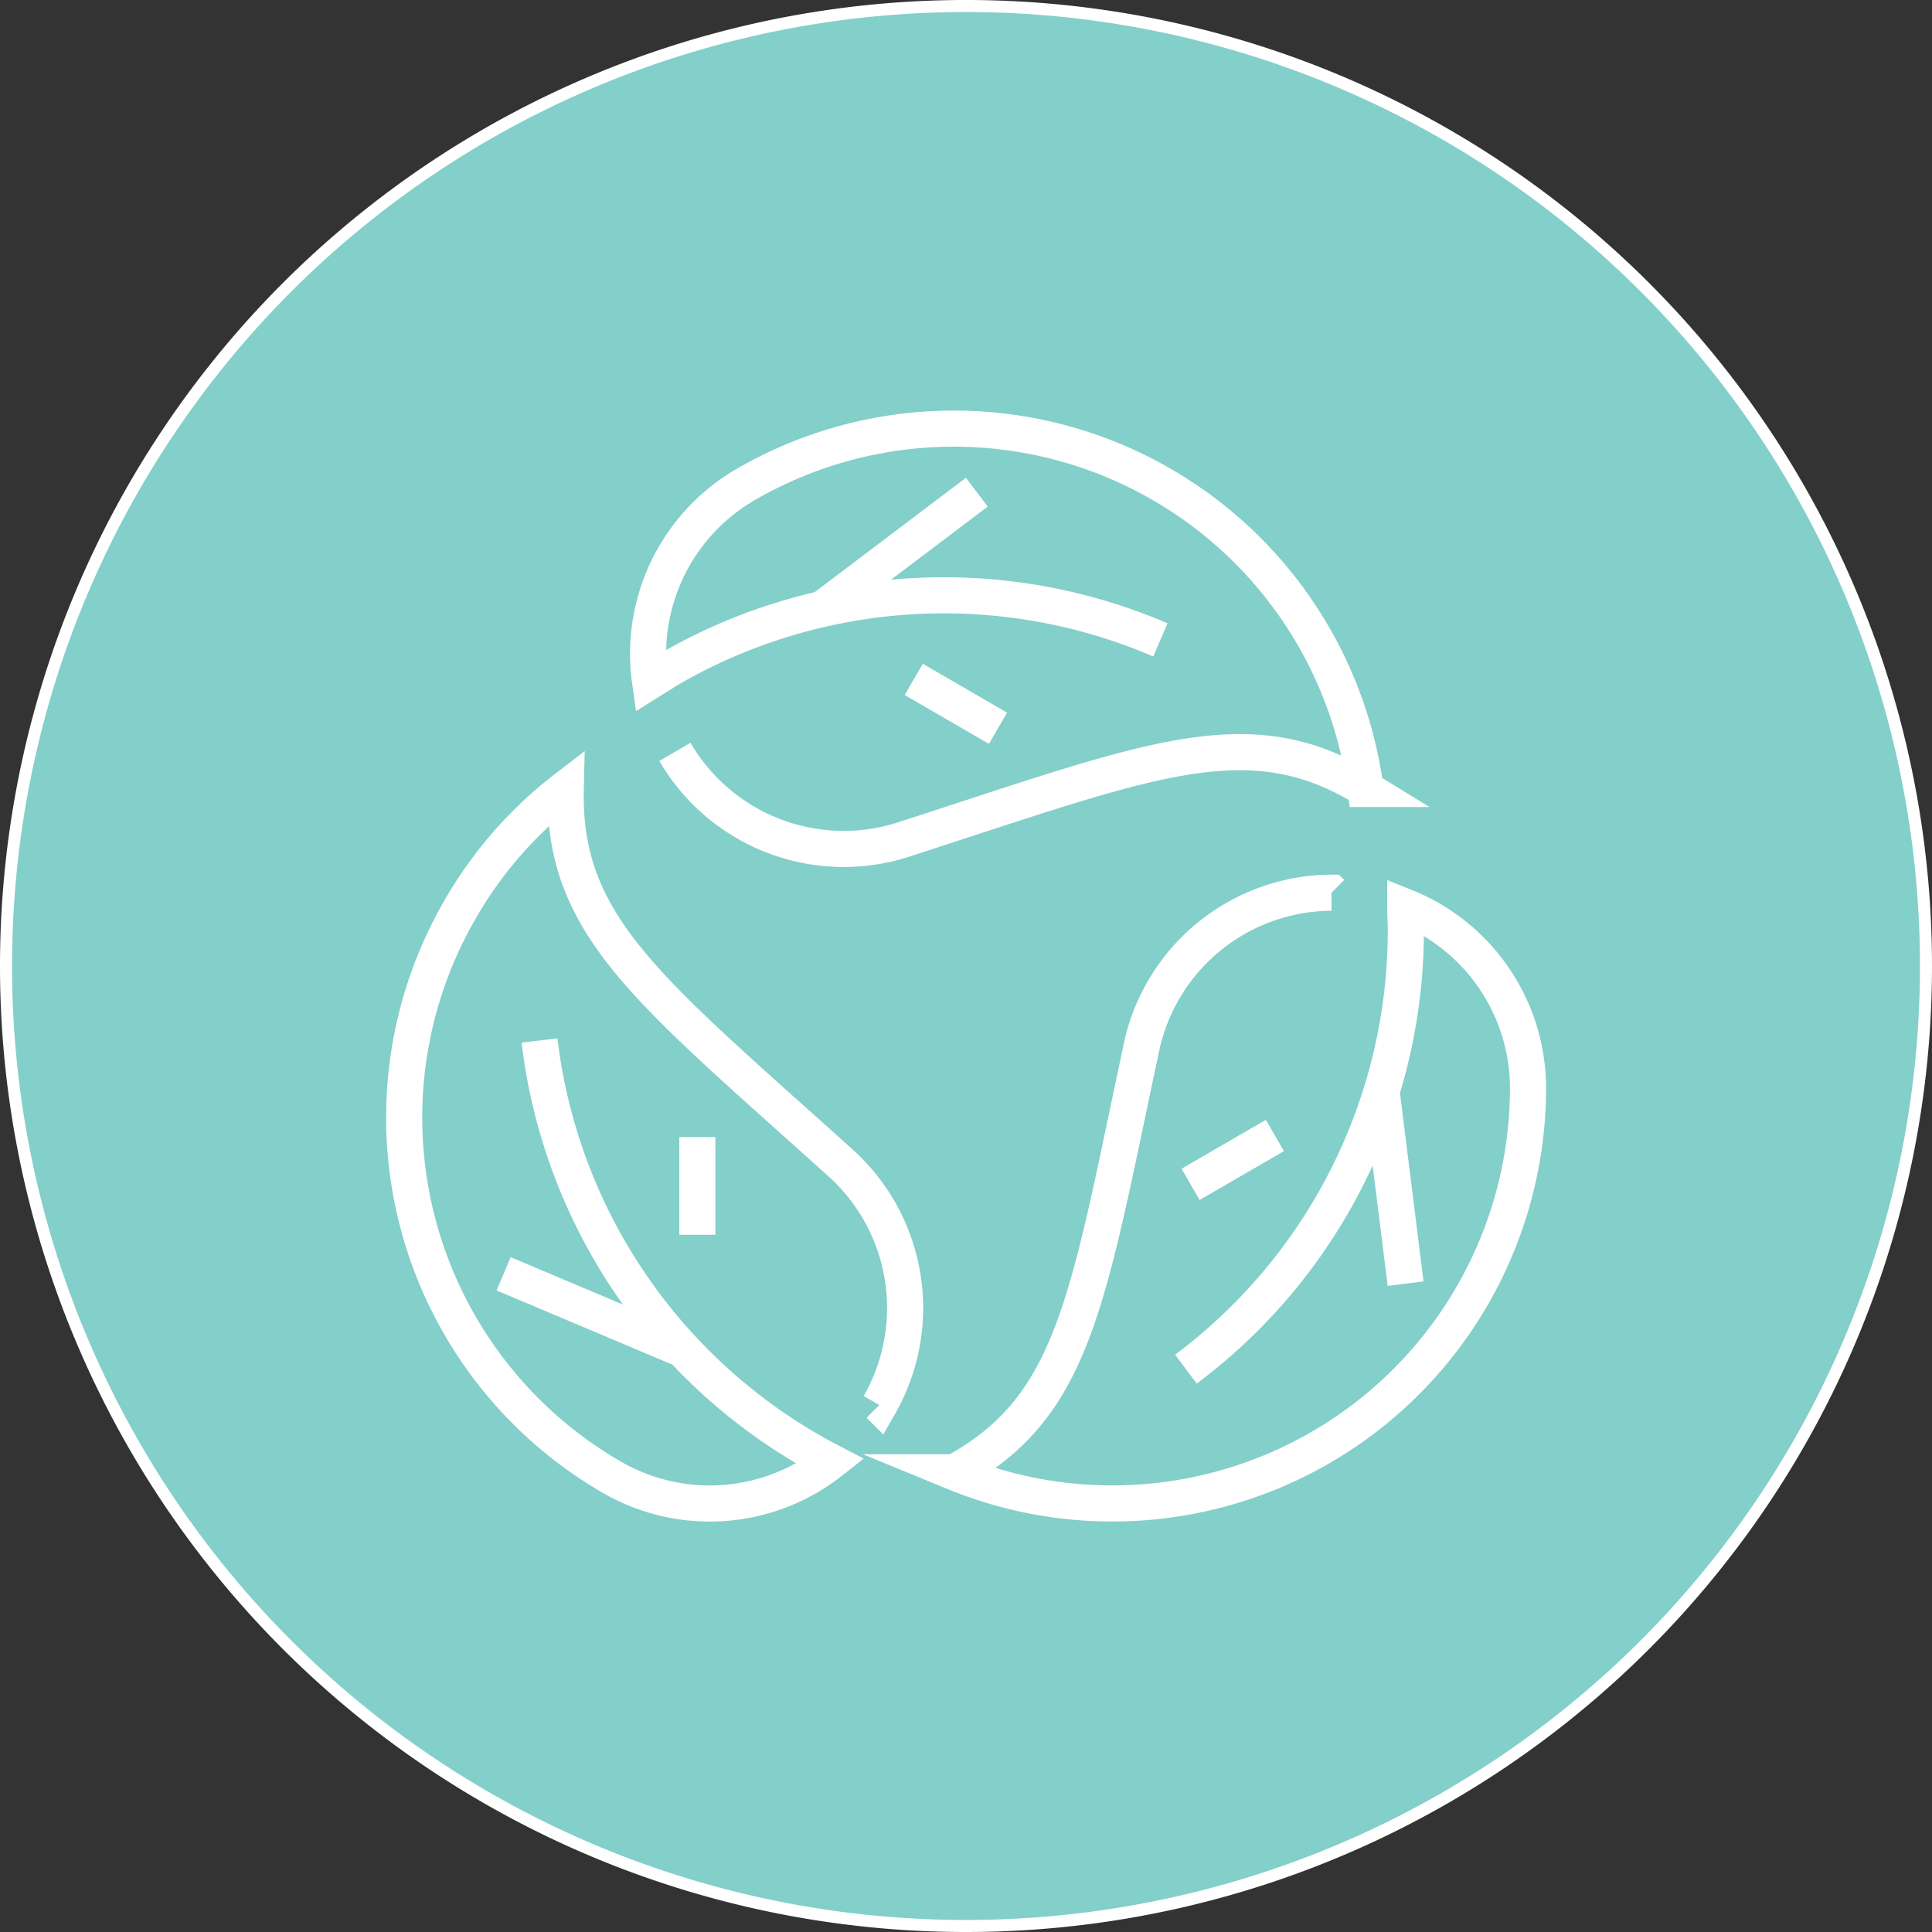
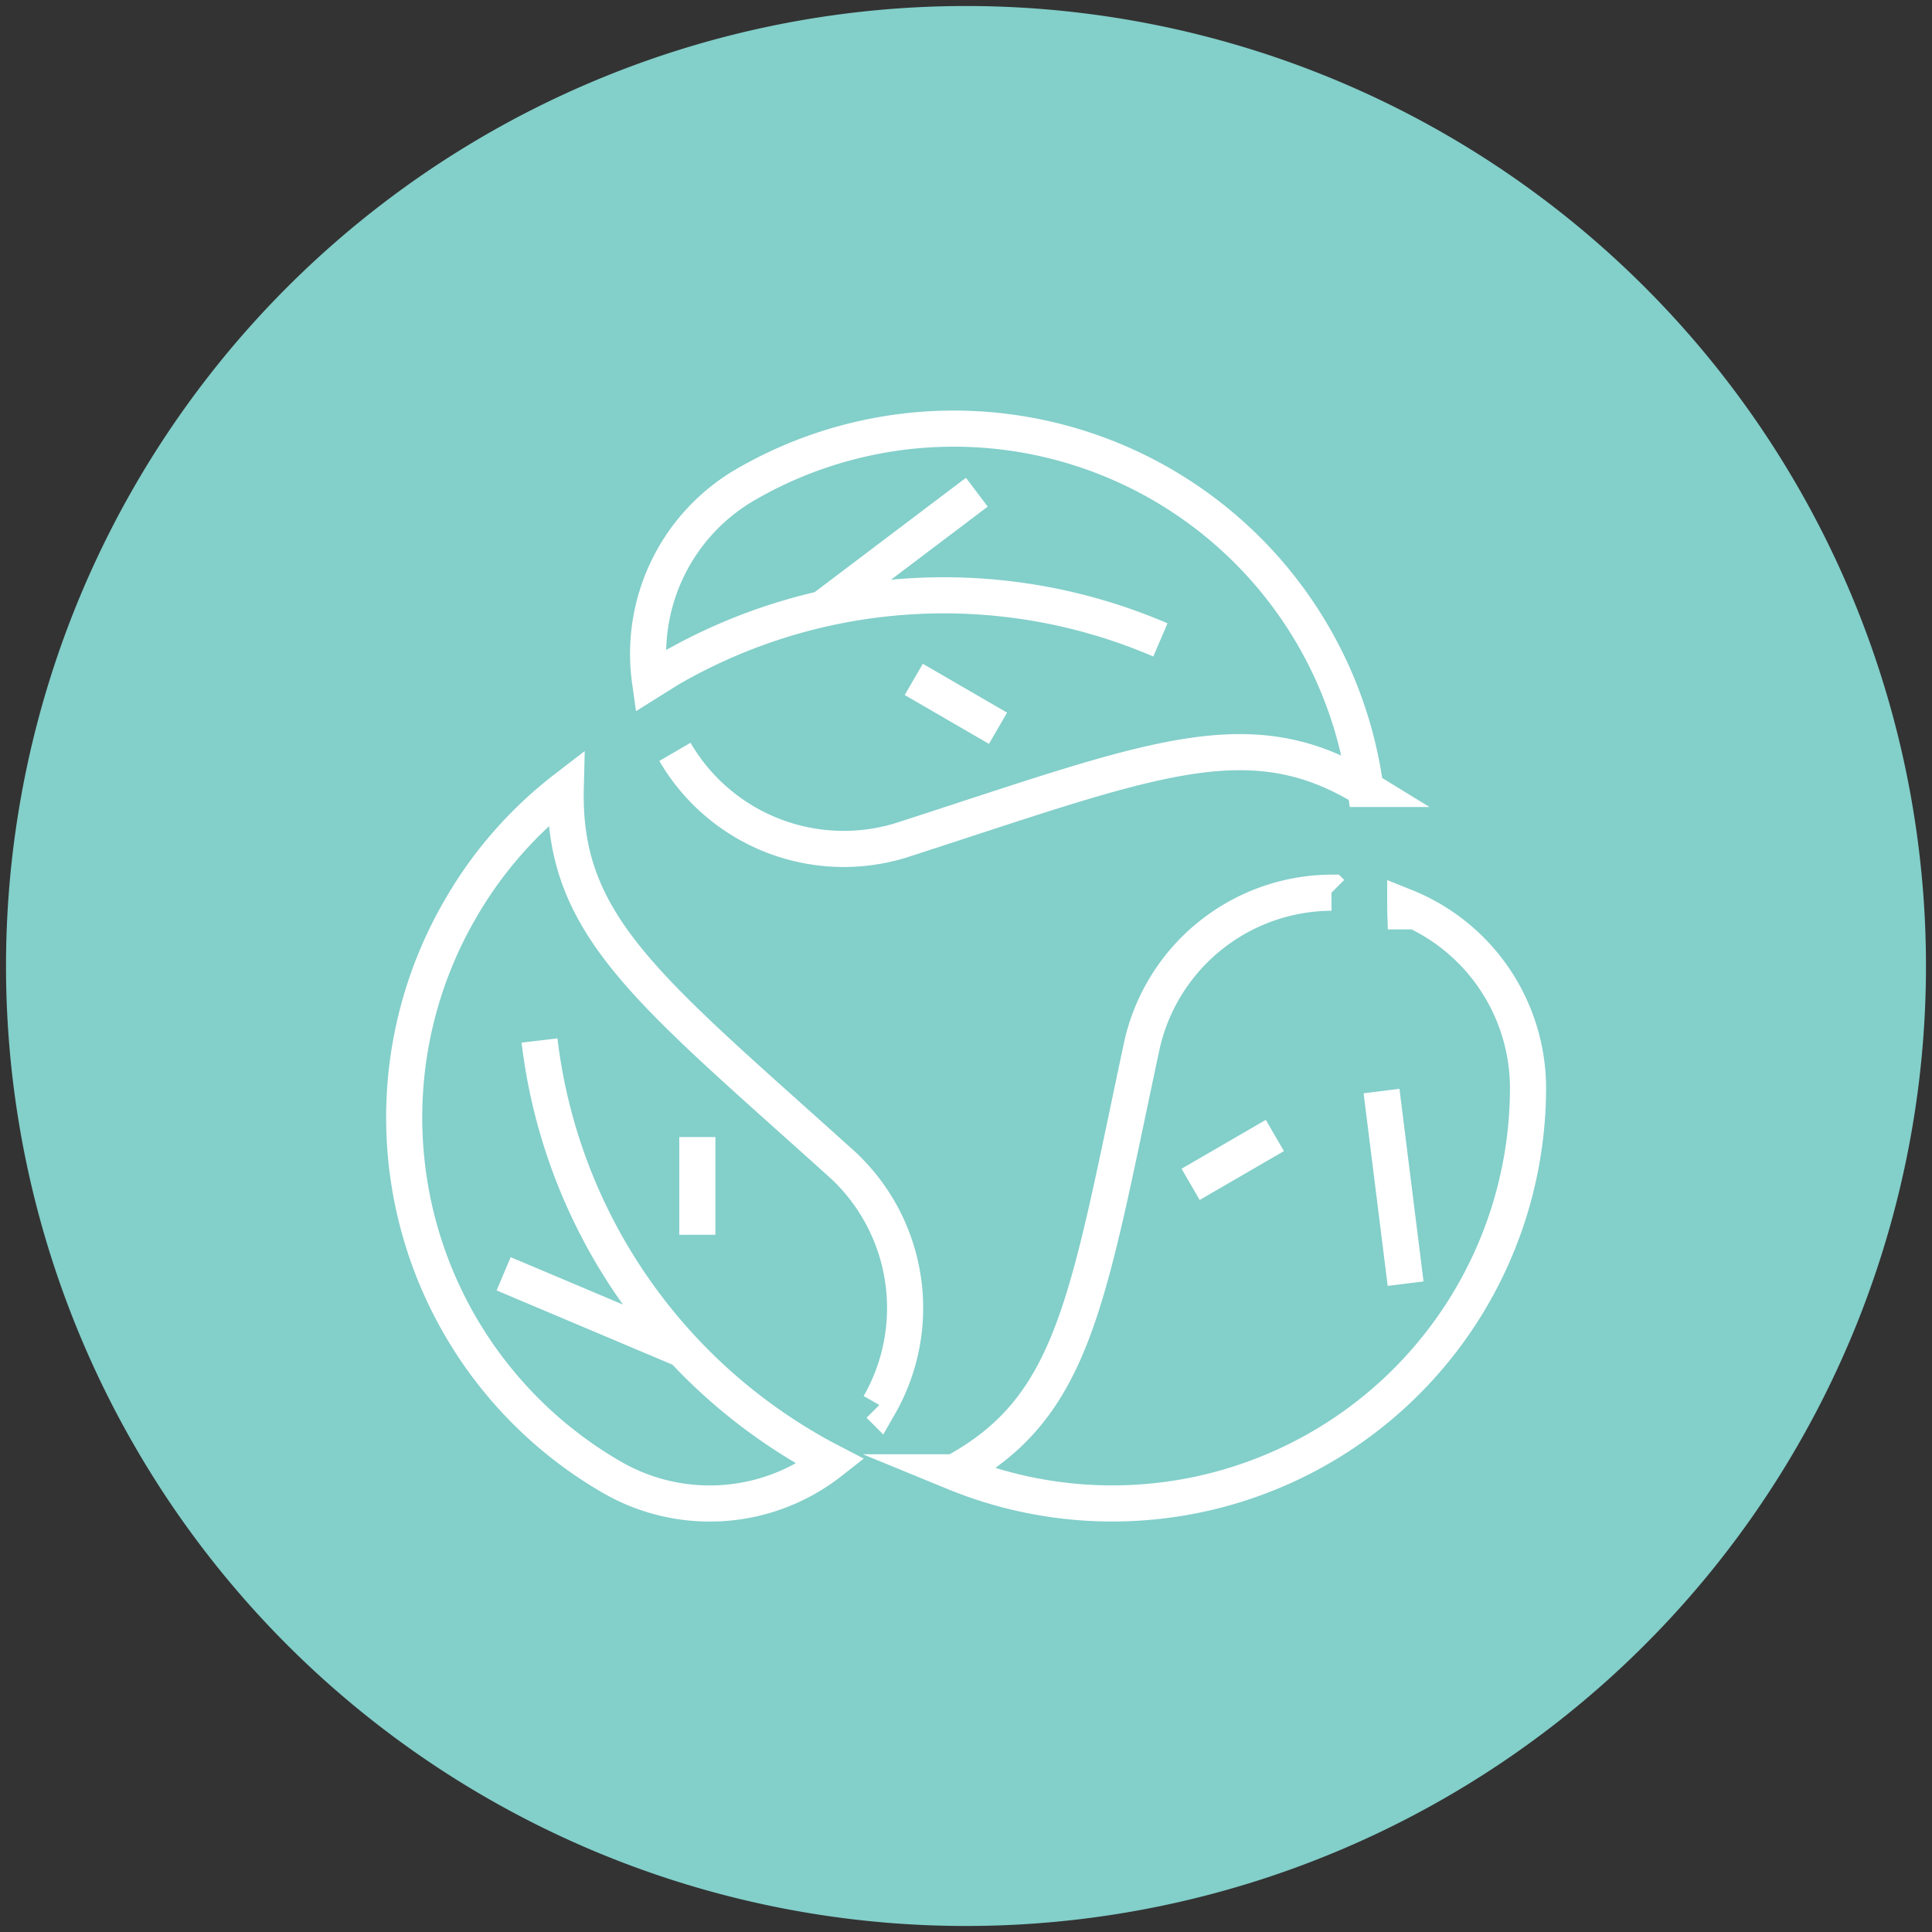
<svg xmlns="http://www.w3.org/2000/svg" viewBox="0 0 160.5 160.5">
  <rect x="0" y="0" width="160.5" height="160.5" fill="#333333" stroke="none" />
  <g id="Layer_2" data-name="Layer 2">
    <g id="Layer_1-2" data-name="Layer 1">
      <path d="M80.25,160A79.75,79.75,0,1,0,.5,80.25,79.74,79.74,0,0,0,80.25,160" fill="#83cfca" />
-       <path d="M80.25,160A79.75,79.75,0,1,0,.5,80.25,79.74,79.74,0,0,0,80.25,160Z" fill="none" stroke="#fff" />
-       <path d="M82.91,60.5l-7-4.06m-7.62-5.83,12.86-9.72M56.07,62.46a16.22,16.22,0,0,0,18.75,7.36c20.71-6.69,28.84-10.28,38.62-4.28A34.51,34.51,0,0,0,62,40.22,16.25,16.25,0,0,0,54,56.58c.51-.32,1.06-.66,1.6-1A45.53,45.53,0,0,1,96.4,53.16m2.51,45.23,7-4.06m8.86-3.69,2,16m-6.16-32.48A16.22,16.22,0,0,0,94.89,86.72c-4.56,21.28-5.52,30.11-15.61,35.59A34.54,34.54,0,0,0,126.94,90.4a16.26,16.26,0,0,0-10.2-15.07c0,.61.05,1.25.05,1.88a45.52,45.52,0,0,1-18.27,36.53M57.93,94.46v8.12m-1.24,9.51-14.85-6.27m31.21,10.9a16.23,16.23,0,0,0-3-19.91C53.89,82.22,46.72,77,47,65.5A34.08,34.08,0,0,0,38.2,75.59a34.5,34.5,0,0,0,12.63,47.13A16.24,16.24,0,0,0,69,121.43c-.54-.28-1.11-.58-1.65-.9A45.52,45.52,0,0,1,44.82,86.44" fill="none" stroke="#fff" stroke-miterlimit="10" stroke-width="3" />
+       <path d="M82.91,60.5l-7-4.06m-7.62-5.83,12.86-9.72M56.07,62.46a16.22,16.22,0,0,0,18.75,7.36c20.71-6.69,28.84-10.28,38.62-4.28A34.51,34.51,0,0,0,62,40.22,16.25,16.25,0,0,0,54,56.58c.51-.32,1.06-.66,1.6-1A45.53,45.53,0,0,1,96.4,53.16m2.51,45.23,7-4.06m8.86-3.69,2,16m-6.16-32.48A16.22,16.22,0,0,0,94.89,86.72c-4.56,21.28-5.52,30.11-15.61,35.59A34.54,34.54,0,0,0,126.94,90.4a16.26,16.26,0,0,0-10.2-15.07c0,.61.05,1.25.05,1.88M57.93,94.46v8.12m-1.24,9.51-14.85-6.27m31.21,10.9a16.23,16.23,0,0,0-3-19.91C53.89,82.22,46.72,77,47,65.5A34.08,34.08,0,0,0,38.2,75.59a34.5,34.5,0,0,0,12.63,47.13A16.24,16.24,0,0,0,69,121.43c-.54-.28-1.11-.58-1.65-.9A45.52,45.52,0,0,1,44.82,86.44" fill="none" stroke="#fff" stroke-miterlimit="10" stroke-width="3" />
    </g>
  </g>
</svg>